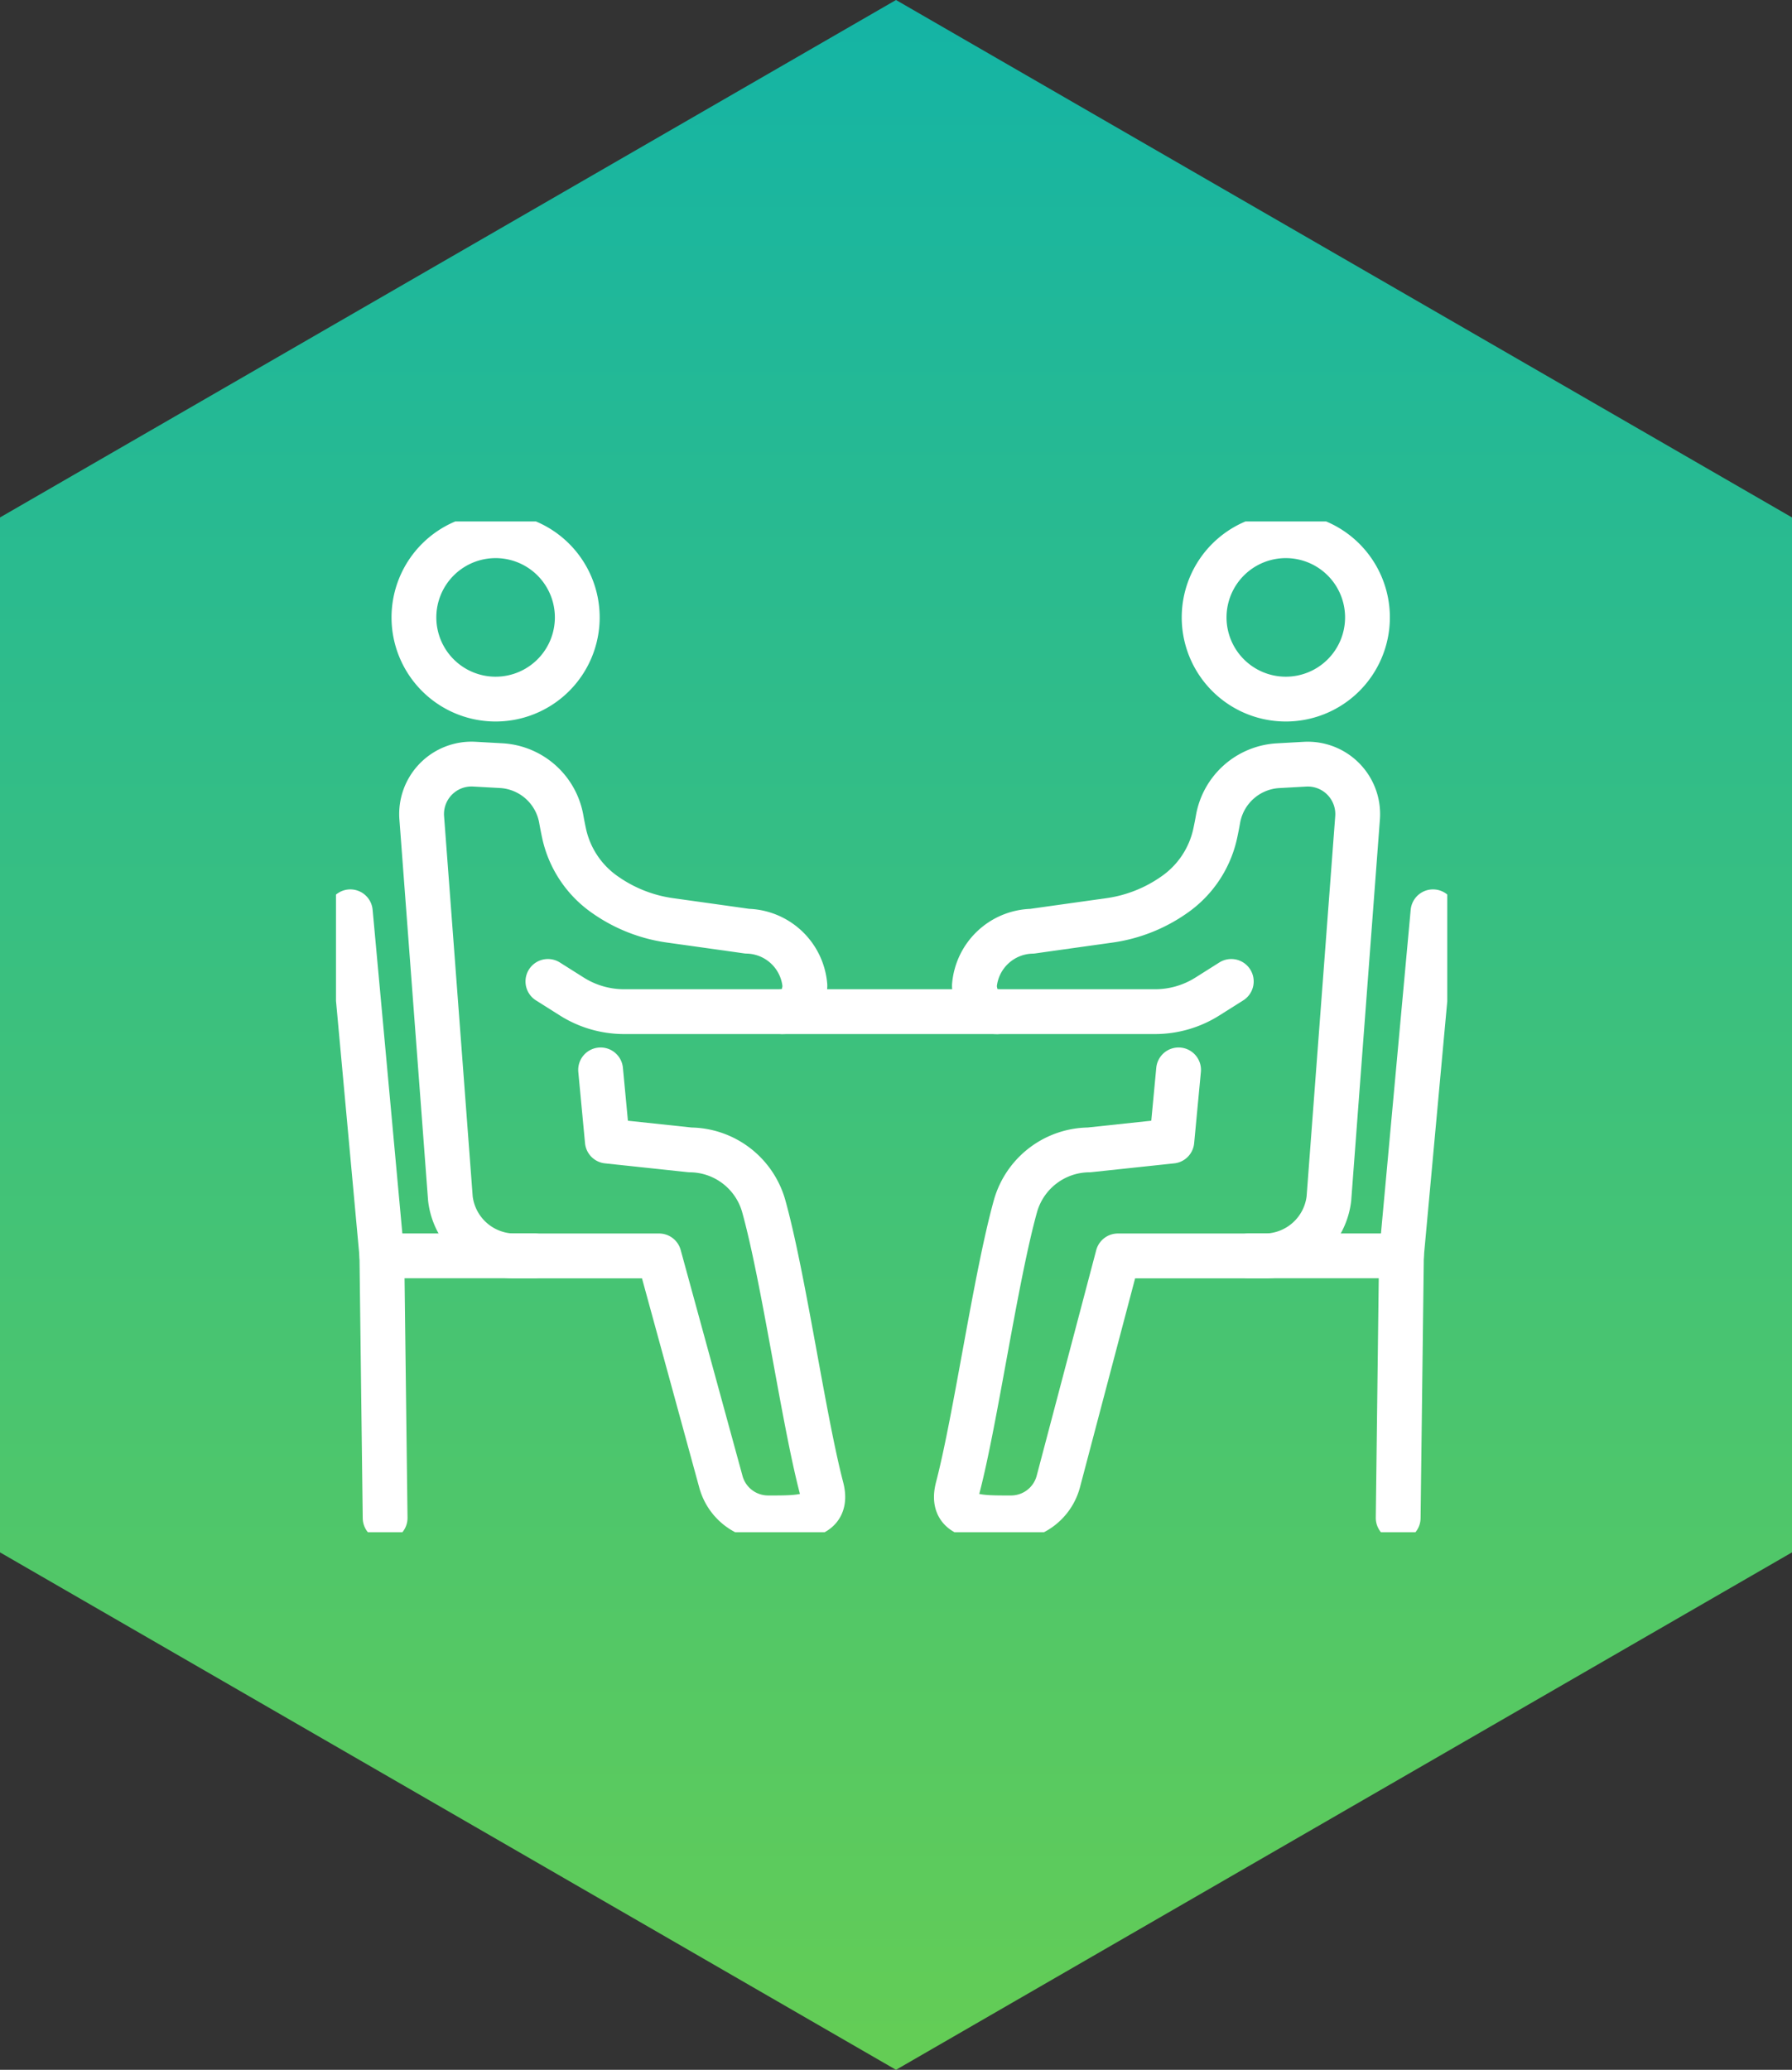
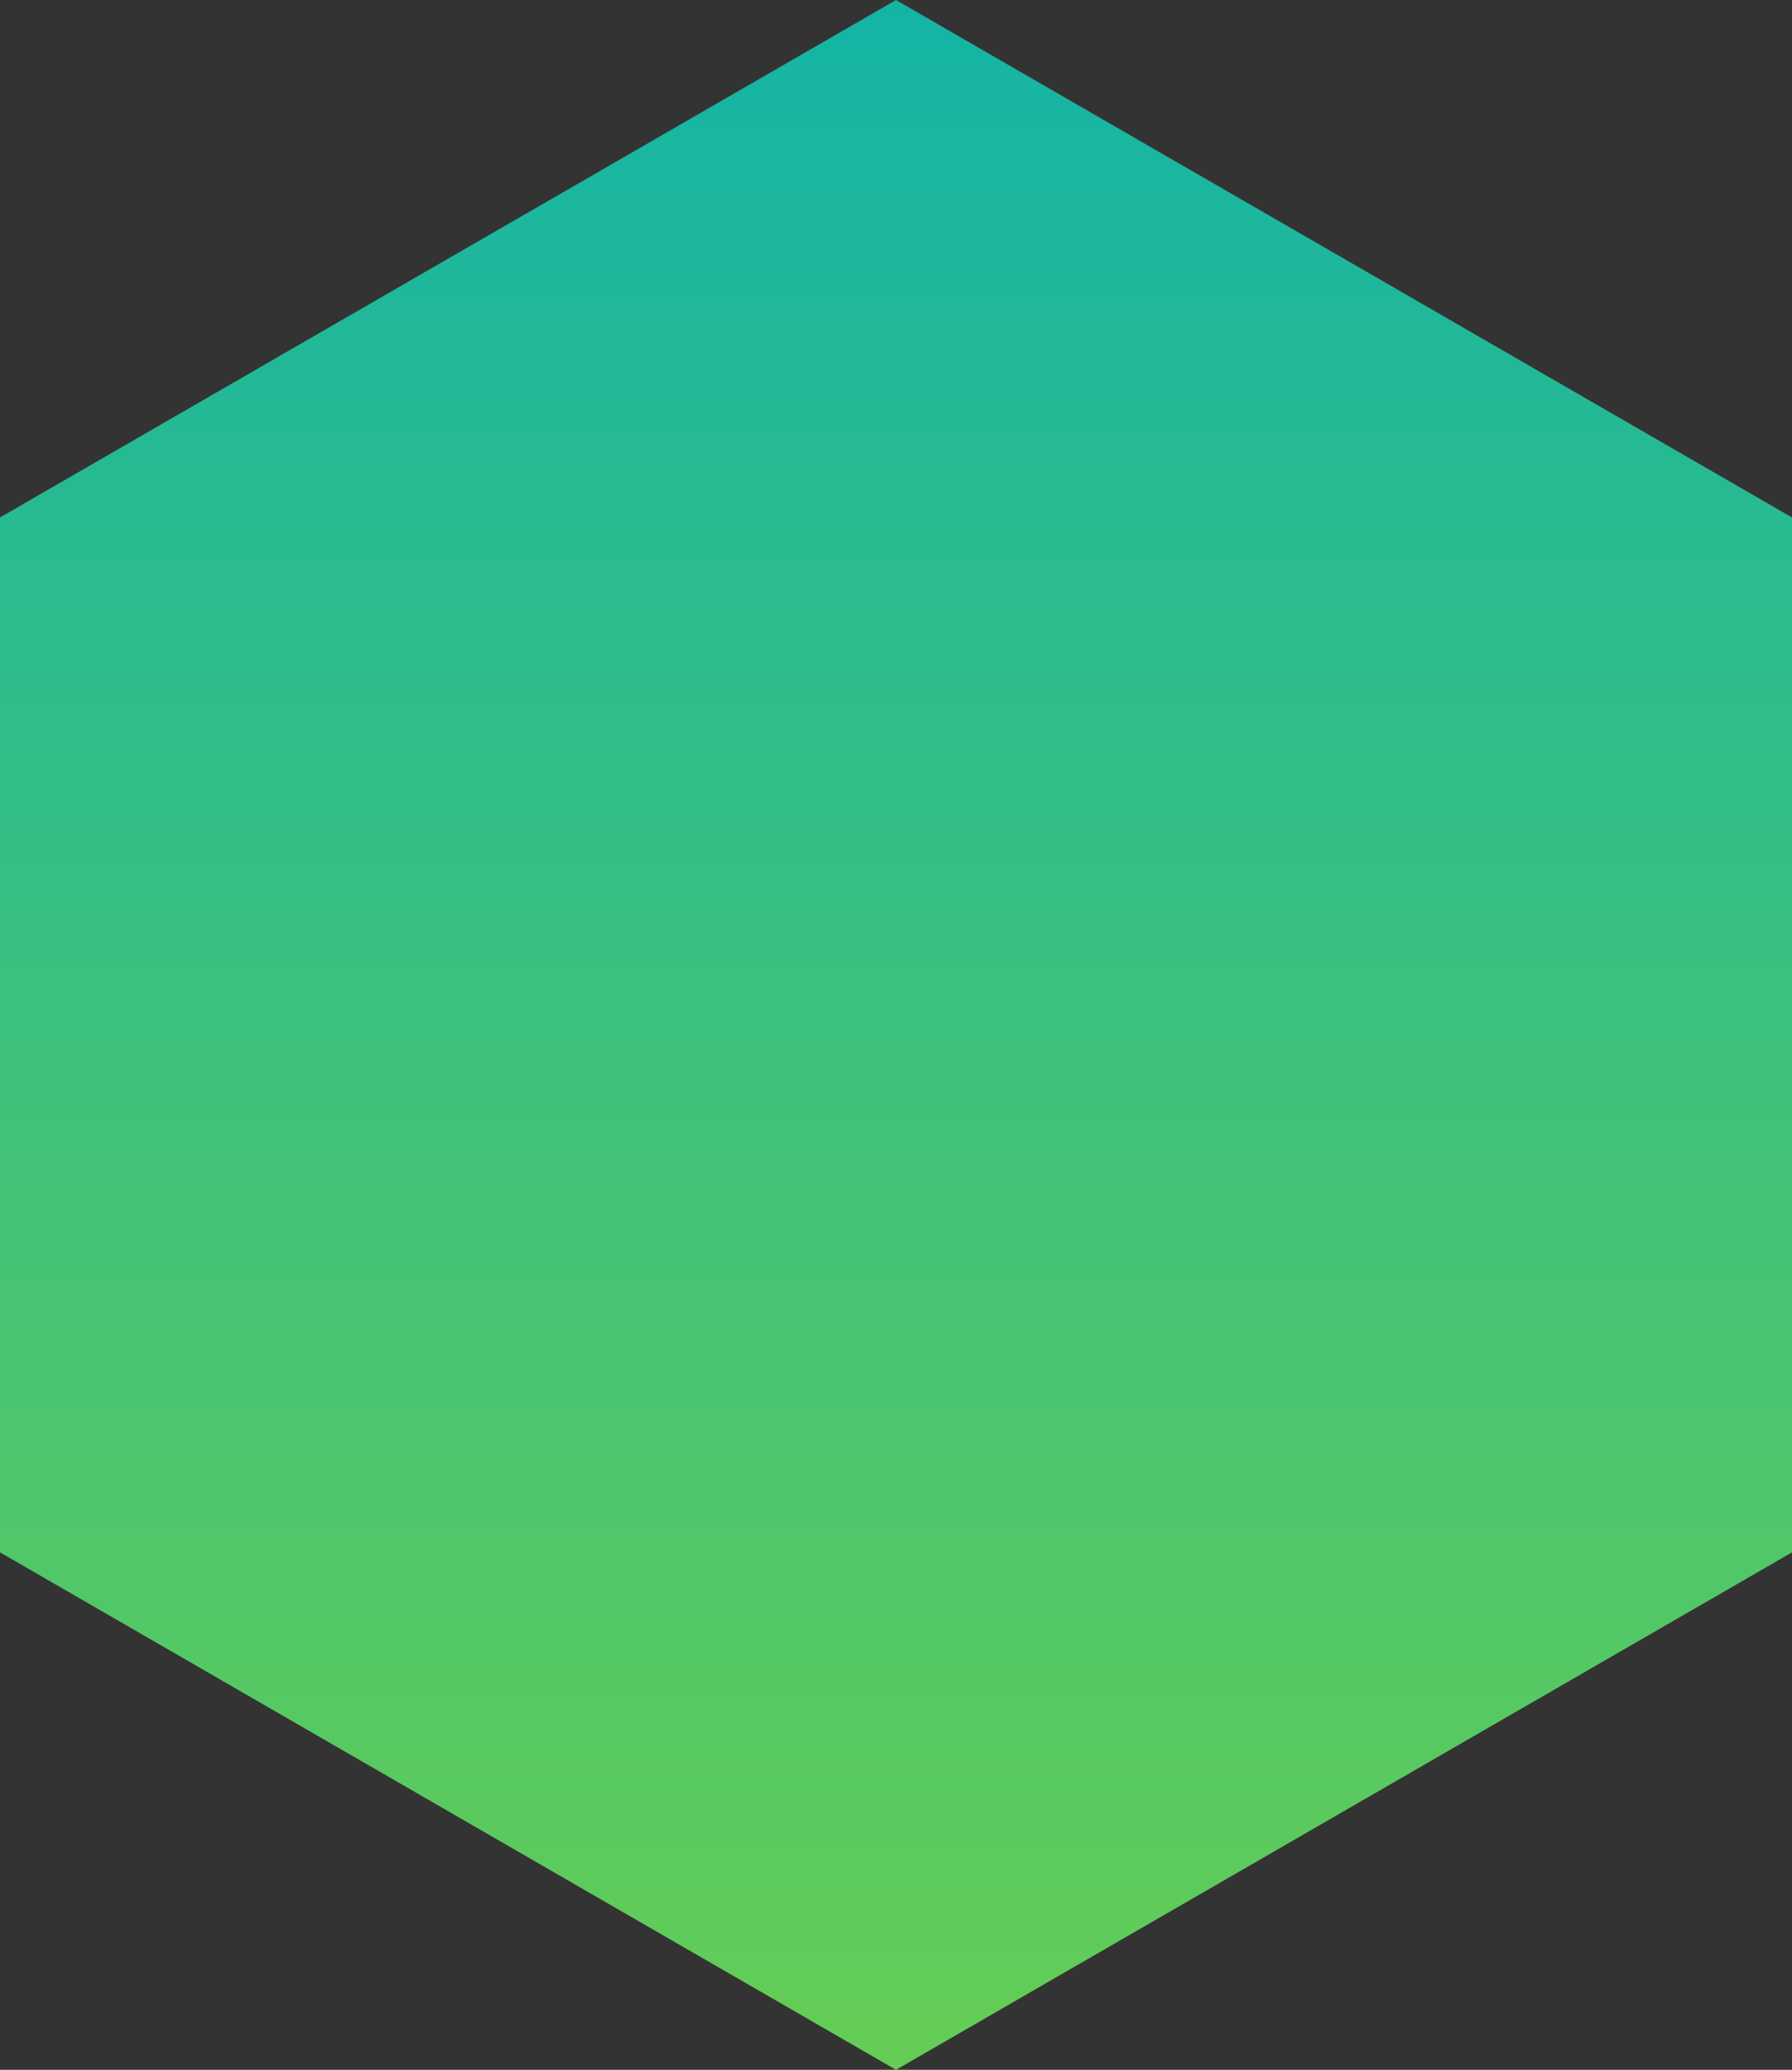
<svg xmlns="http://www.w3.org/2000/svg" width="80" height="92.376" viewBox="0 0 80 92.376">
  <rect x="0" y="0" width="80" height="92.376" fill="#333333" stroke="none" />
  <defs>
    <linearGradient id="linear-gradient" x1="0.5" y1="-0.006" x2="0.5" y2="1.003" gradientUnits="objectBoundingBox">
      <stop offset="0" stop-color="#14b4a5" />
      <stop offset="1" stop-color="#64cd55" />
    </linearGradient>
    <clipPath id="clip-path">
-       <rect id="Rectangle_26535" data-name="Rectangle 26535" width="49.61" height="45.111" fill="none" stroke="#fff" stroke-linecap="round" stroke-linejoin="round" stroke-width="2" />
-     </clipPath>
+       </clipPath>
  </defs>
  <g id="Group_105720" data-name="Group 105720" transform="translate(-616 -3297)">
    <path id="Path_9013" data-name="Path 9013" d="M523,2156.62v-46.188l-40-23.094-40,23.094v46.188l40,23.094Z" transform="translate(173 1209.662)" fill="url(#linear-gradient)" />
    <g id="Group_78944" data-name="Group 78944" transform="translate(631 3320.272)">
      <g id="Group_78943" data-name="Group 78943" clip-path="url(#clip-path)">
        <path id="Path_70099" data-name="Path 70099" d="M260.079,7.912a3.646,3.646,0,1,0,3.663-3.63A3.646,3.646,0,0,0,260.079,7.912Z" transform="translate(-221.323 -3.645)" fill="none" stroke="#fff" stroke-linecap="round" stroke-linejoin="round" stroke-width="2" />
-         <path id="Path_70100" data-name="Path 70100" d="M195.748,86.316l-.3,3.177-3.7.394a3.442,3.442,0,0,0-3.28,2.5c-.892,3.2-1.778,9.514-2.578,12.571-.363,1.385.947,1.352,2.378,1.352a2.185,2.185,0,0,0,2.109-1.611l2.661-10.081h6.651a2.9,2.9,0,0,0,2.77-2.558l1.279-16.986a2.23,2.23,0,0,0-2.357-2.4l-1.188.066a2.889,2.889,0,0,0-2.684,2.385c-.037.211-.079.421-.122.623a4.489,4.489,0,0,1-1.788,2.721l-.04.028a6.626,6.626,0,0,1-2.915,1.149c-1.159.162-2.685.375-3.434.482a2.646,2.646,0,0,0-2.577,2.429s0,1.162,1.015,1.162" transform="translate(-158.133 -61.839)" fill="none" stroke="#fff" stroke-linecap="round" stroke-linejoin="round" stroke-width="2" />
        <path id="Path_70101" data-name="Path 70101" d="M30.634,7.912a3.646,3.646,0,1,1-3.663-3.63A3.646,3.646,0,0,1,30.634,7.912Z" transform="translate(-19.863 -3.645)" fill="none" stroke="#fff" stroke-linecap="round" stroke-linejoin="round" stroke-width="2" />
-         <path id="Path_70102" data-name="Path 70102" d="M33.636,86.316l.3,3.177,3.7.394a3.442,3.442,0,0,1,3.28,2.5c.892,3.2,1.778,9.514,2.578,12.571.362,1.385-.947,1.352-2.379,1.352a2.185,2.185,0,0,1-2.109-1.611l-2.76-10.081H29.7a2.9,2.9,0,0,1-2.77-2.558L25.651,75.072a2.23,2.23,0,0,1,2.357-2.4l1.188.066a2.889,2.889,0,0,1,2.684,2.385c.037.211.079.421.122.623a4.489,4.489,0,0,0,1.788,2.721l.04.028a6.627,6.627,0,0,0,2.915,1.149c1.159.162,2.685.375,3.434.482a2.646,2.646,0,0,1,2.577,2.429s0,1.162-1.015,1.162" transform="translate(-21.823 -61.839)" fill="none" stroke="#fff" stroke-linecap="round" stroke-linejoin="round" stroke-width="2" />
        <path id="Path_70103" data-name="Path 70103" d="M319.765,116.9l-1.409,15.341-.145,11.712" transform="translate(-270.792 -99.479)" fill="none" stroke="#fff" stroke-linecap="round" stroke-linejoin="round" stroke-width="2" />
        <line id="Line_373" data-name="Line 373" x2="6.801" transform="translate(40.763 32.776)" fill="none" stroke="#fff" stroke-linecap="round" stroke-linejoin="round" stroke-width="2" />
        <path id="Path_70104" data-name="Path 70104" d="M4.284,116.9l1.409,15.341.145,11.712" transform="translate(-3.645 -99.479)" fill="none" stroke="#fff" stroke-linecap="round" stroke-linejoin="round" stroke-width="2" />
        <line id="Line_374" data-name="Line 374" x1="6.801" transform="translate(2.047 32.776)" fill="none" stroke="#fff" stroke-linecap="round" stroke-linejoin="round" stroke-width="2" />
        <path id="Path_70105" data-name="Path 70105" d="M93.994,137.764l-1.068.674a4.377,4.377,0,0,1-2.336.675H66.89a4.378,4.378,0,0,1-2.336-.675l-1.068-.674" transform="translate(-54.026 -117.235)" fill="none" stroke="#fff" stroke-linecap="round" stroke-linejoin="round" stroke-width="2" />
      </g>
    </g>
  </g>
</svg>